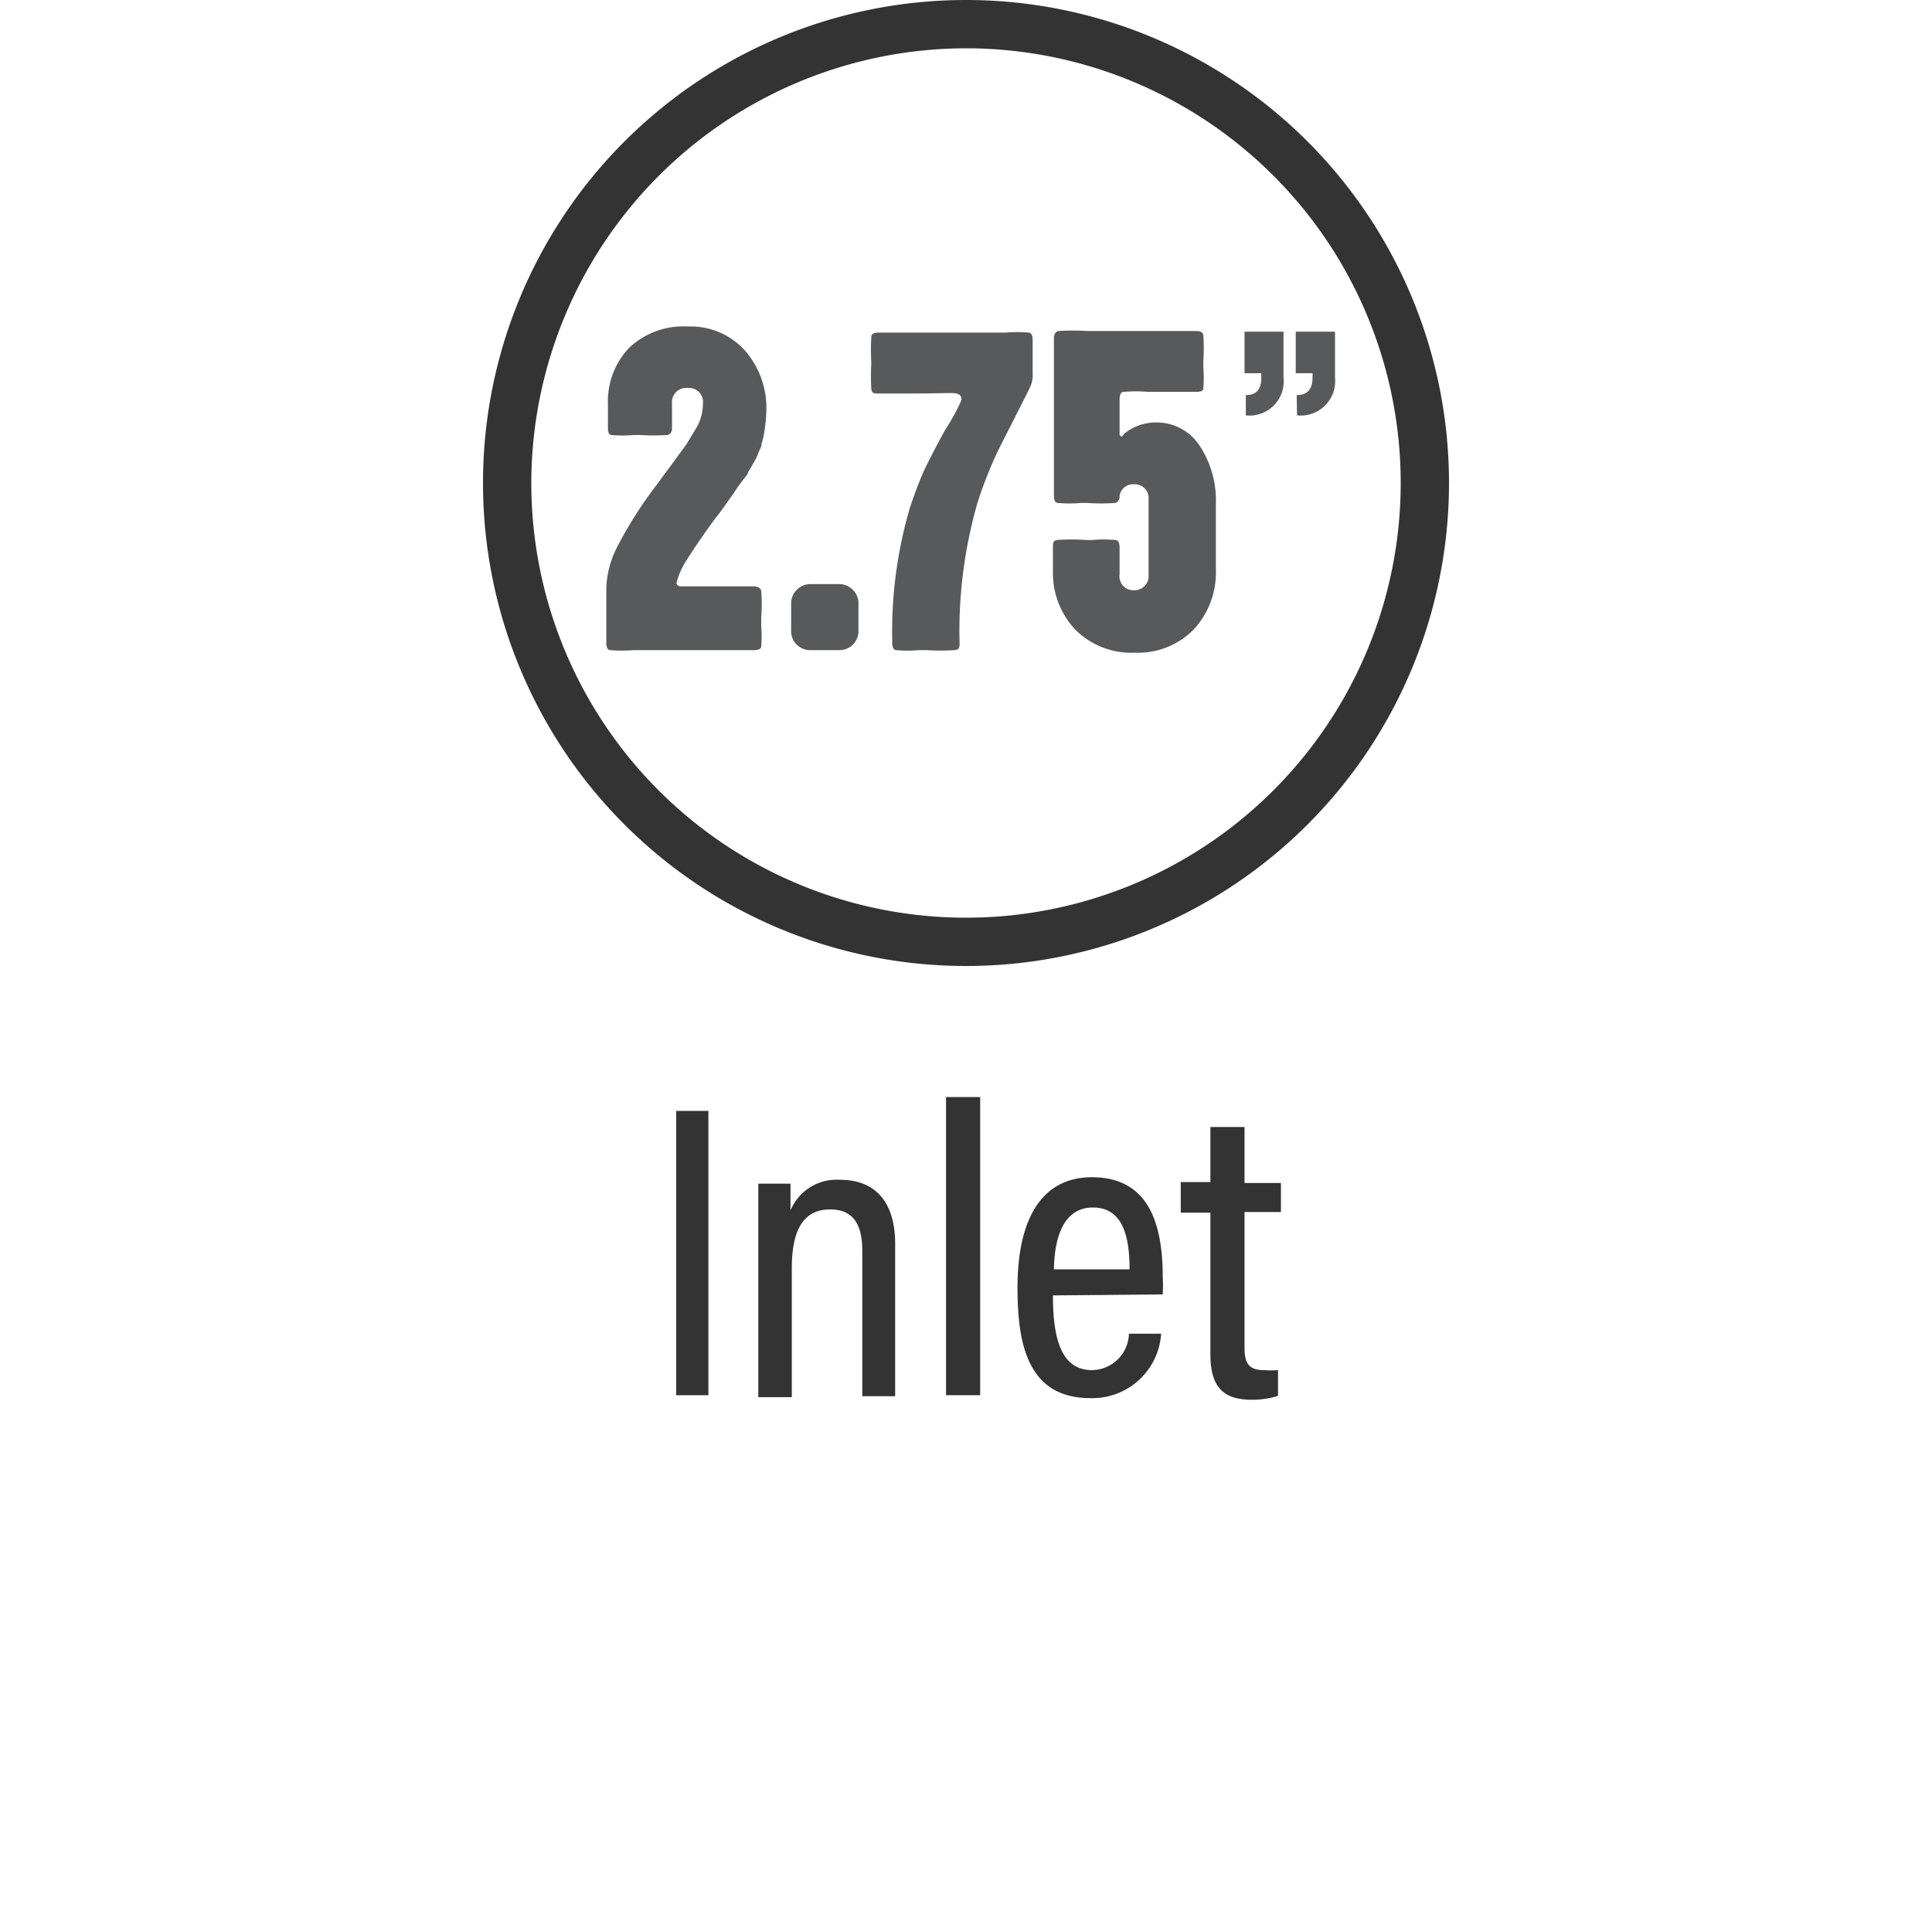
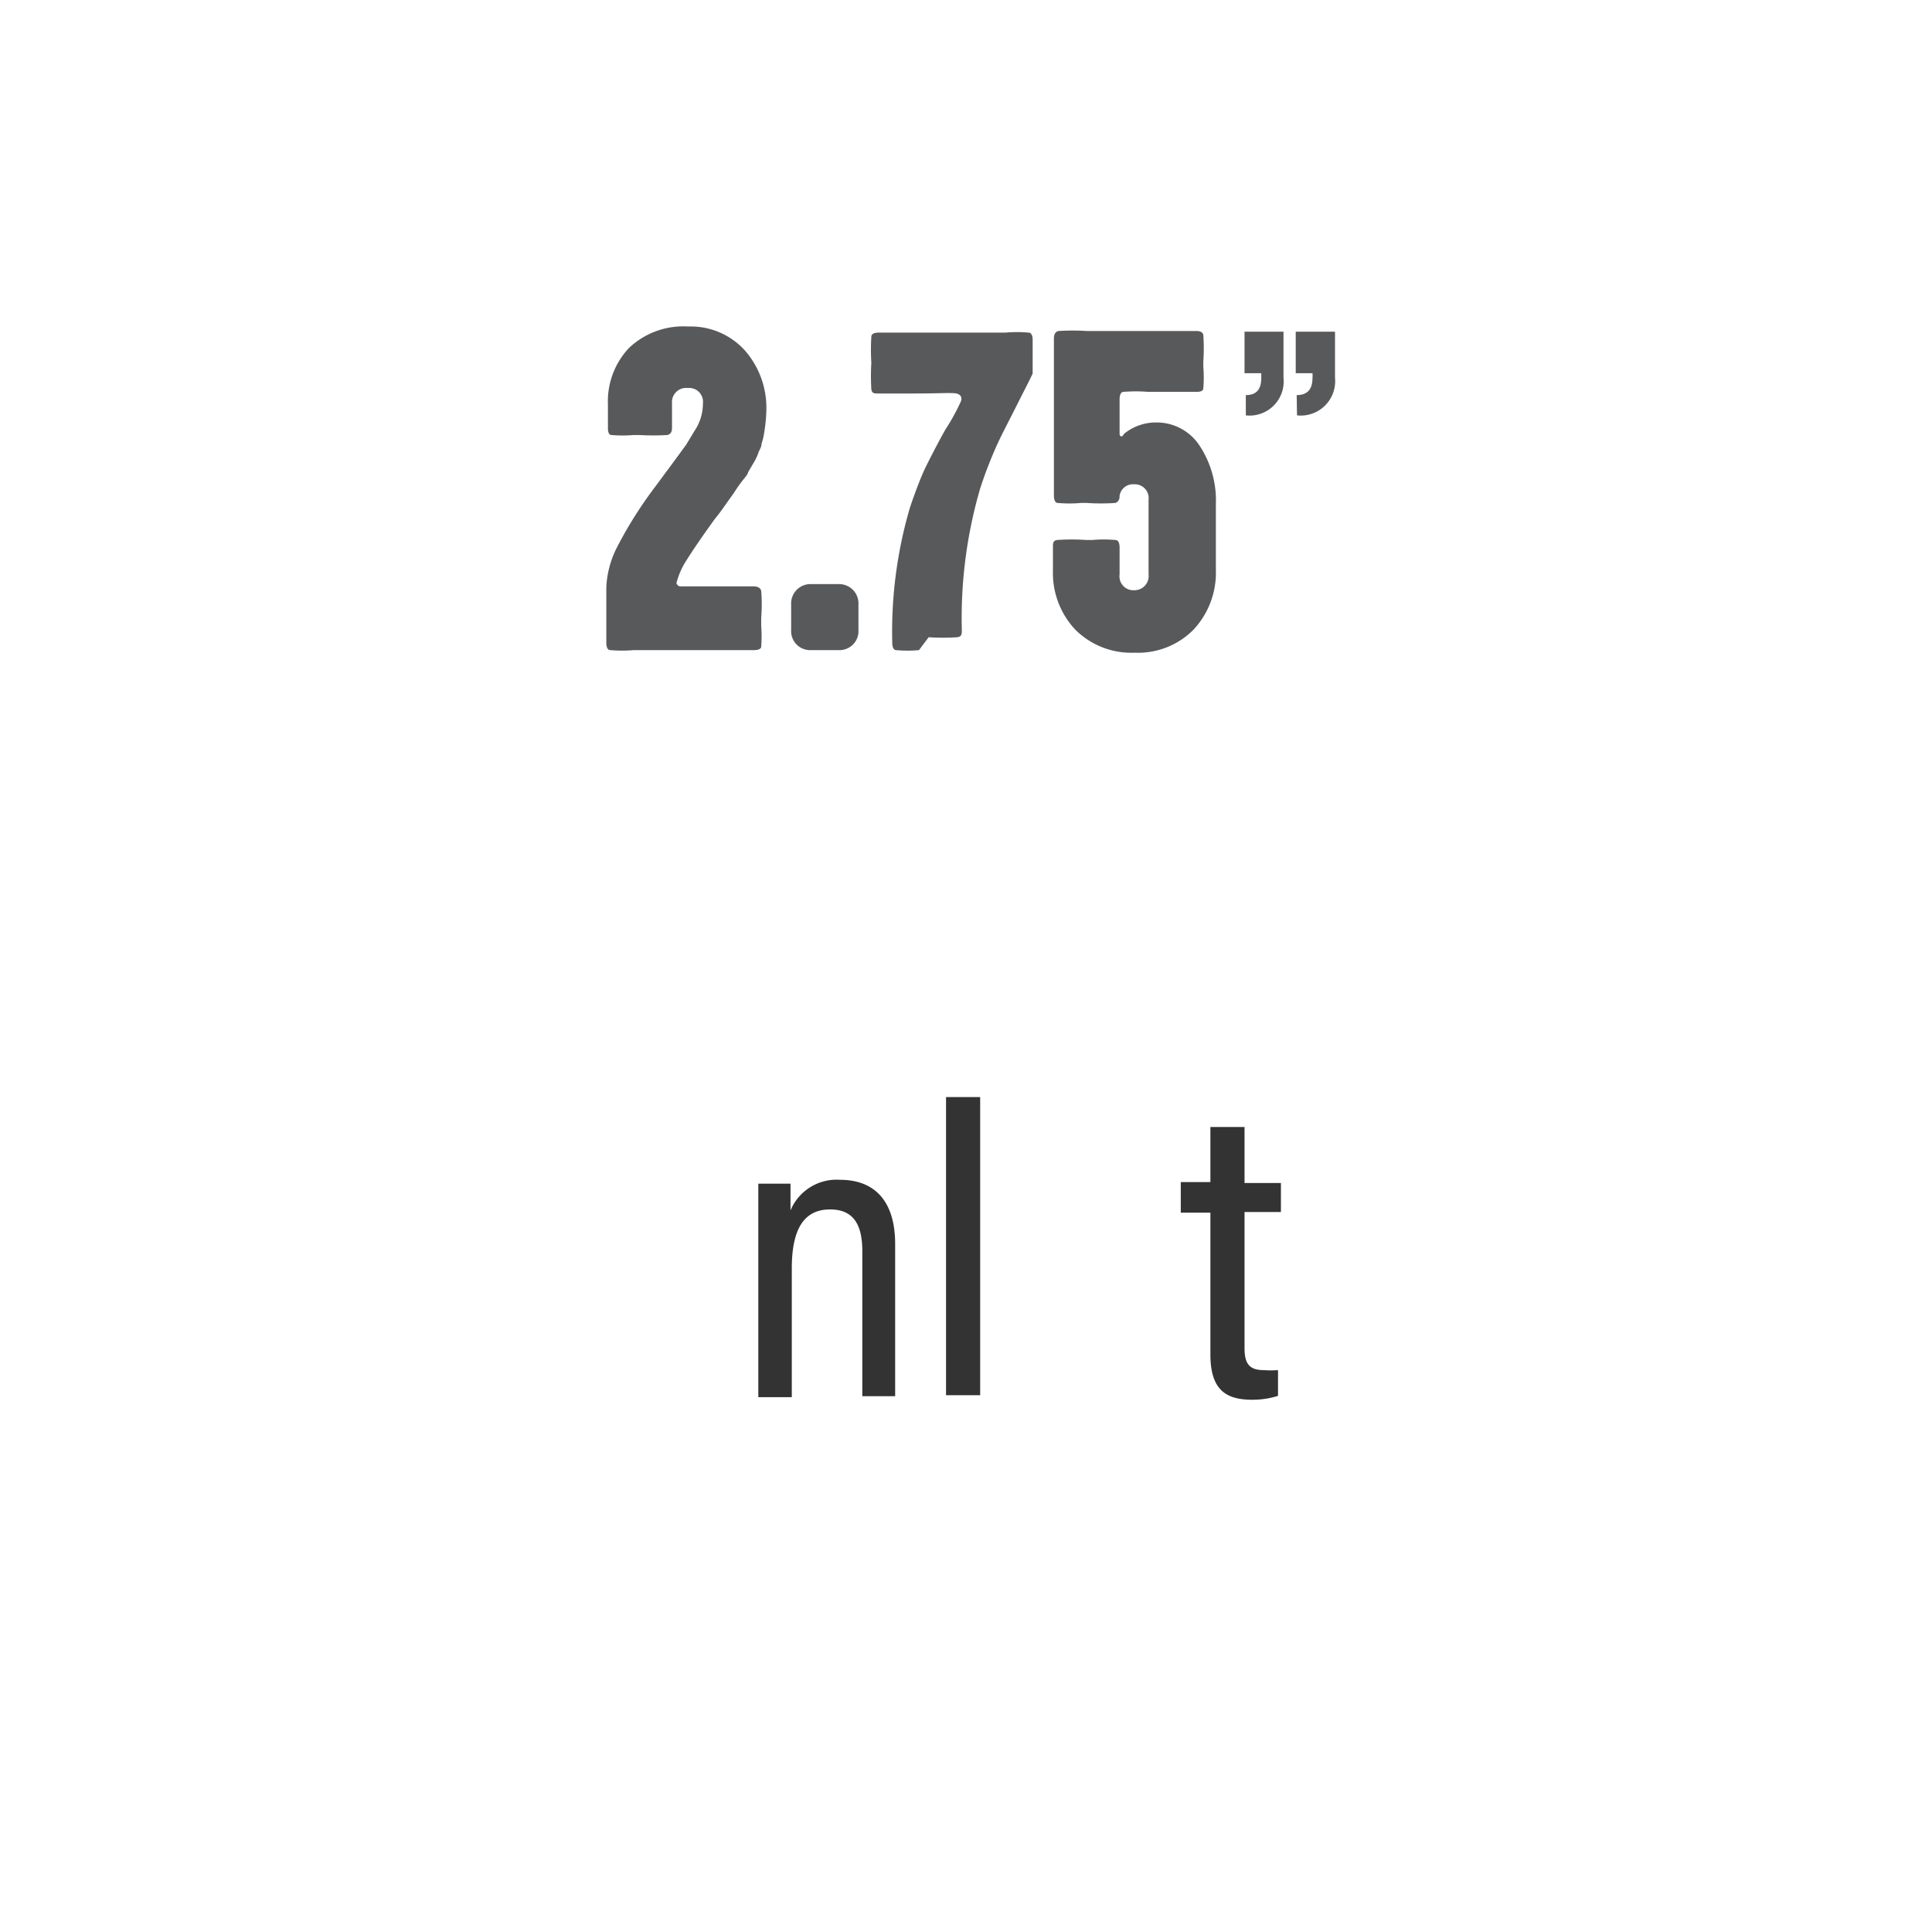
<svg xmlns="http://www.w3.org/2000/svg" viewBox="0 0 60 60">
  <defs>
    <style>.cls-1{fill:#333;}.cls-2{fill:#58595b;}</style>
  </defs>
  <g id="Layer_1" data-name="Layer 1">
-     <path class="cls-1" d="M22,34.5v8.83H21V34.5Z" />
    <path class="cls-1" d="M23.55,38.76c0-1.36,0-1.74,0-2h1c0,.16,0,.43,0,.83a1.55,1.55,0,0,1,1.54-.95c1,0,1.71.58,1.71,2v4.72H26.78v-4.5c0-.78-.24-1.3-1-1.3s-1.19.53-1.19,1.83v4H23.55Z" />
    <path class="cls-1" d="M29.38,43.33V34.07h1.06v9.26Z" />
-     <path class="cls-1" d="M32.7,40.23c0,1.21.2,2.32,1.21,2.32a1.16,1.16,0,0,0,1.15-1.13h1a2.14,2.14,0,0,1-2.2,2c-2,0-2.26-1.79-2.26-3.44,0-2.09.73-3.42,2.31-3.42,1.77,0,2.2,1.45,2.2,3.11a4.71,4.71,0,0,1,0,.53Zm2.38-.81c0-1-.2-1.92-1.14-1.92-1.14,0-1.2,1.46-1.21,1.92Z" />
    <path class="cls-1" d="M36.67,36.71h.92V35h1.06v1.74h1.13v.9H38.65v4.21c0,.44.1.7.59.7a3.1,3.1,0,0,0,.45,0v.8a2.61,2.61,0,0,1-.81.12c-.83,0-1.29-.33-1.29-1.41v-4.4h-.92Z" />
  </g>
  <g id="CIRCLES">
    <path class="cls-2" d="M38.69,12.27c.34,0,.48-.19.48-.53v-.15h-.52V10.3h1.21v1.43a1.06,1.06,0,0,1-1.17,1.17Zm1.58,0c.34,0,.49-.19.49-.53a.76.76,0,0,0,0-.15h-.52V10.3h1.22v1.43a1.07,1.07,0,0,1-1.18,1.17Z" />
    <path class="cls-2" d="M21.12,18.21H23.4c.13,0,.22.05.24.14a5.11,5.11,0,0,1,0,.83v.27a4.09,4.09,0,0,1,0,.63c0,.07-.09.11-.22.11H19.68a4.35,4.35,0,0,1-.73,0c-.08,0-.12-.1-.12-.22V18.24A3,3,0,0,1,19.16,17a12.84,12.84,0,0,1,1.2-1.9l.51-.69.44-.6.26-.43a1.52,1.52,0,0,0,.26-.85.43.43,0,0,0-.47-.48.44.44,0,0,0-.49.48v.76c0,.13-.05.2-.15.22a7.52,7.52,0,0,1-.87,0h-.17a4.14,4.14,0,0,1-.69,0c-.08,0-.11-.1-.11-.21v-.73a2.42,2.42,0,0,1,.65-1.76,2.45,2.45,0,0,1,1.84-.67,2.27,2.27,0,0,1,1.76.74,2.7,2.7,0,0,1,.67,1.85,4.75,4.75,0,0,1-.07.72,1.73,1.73,0,0,1-.08.33c0,.12-.08.21-.1.29a1.62,1.62,0,0,1-.15.31l-.17.29c0,.06-.1.16-.22.32s-.18.26-.22.32-.13.18-.27.38-.24.33-.3.4c-.46.63-.75,1.07-.9,1.31a2.35,2.35,0,0,0-.31.7C21,18.13,21.06,18.21,21.12,18.21Z" />
    <path class="cls-2" d="M25.19,20.19a.59.59,0,0,1-.62-.63v-.79a.6.6,0,0,1,.62-.63h.86a.6.6,0,0,1,.61.63v.79a.59.59,0,0,1-.61.63Z" />
-     <path class="cls-2" d="M28.54,20.19a3.86,3.86,0,0,1-.71,0c-.08,0-.12-.1-.12-.22a13.69,13.69,0,0,1,.55-4.21c.18-.53.36-1,.51-1.3s.36-.71.59-1.12a6.55,6.55,0,0,0,.47-.85c.07-.15,0-.24-.13-.27s-.57,0-1.24,0l-1.18,0c-.13,0-.2,0-.22-.13a7,7,0,0,1,0-.82,6.75,6.75,0,0,1,0-.81c0-.09.09-.13.22-.13l3.76,0h.18a4.07,4.07,0,0,1,.73,0c.08,0,.12.1.12.22v1.05A.83.83,0,0,1,32,12c-.09.2-.26.52-.5,1s-.43.83-.6,1.2a13.32,13.32,0,0,0-.53,1.37,14.39,14.39,0,0,0-.57,4.39c0,.13,0,.21-.14.23a6.9,6.9,0,0,1-.89,0Z" />
+     <path class="cls-2" d="M28.54,20.19a3.86,3.86,0,0,1-.71,0c-.08,0-.12-.1-.12-.22a13.69,13.69,0,0,1,.55-4.21c.18-.53.36-1,.51-1.3s.36-.71.59-1.12a6.55,6.55,0,0,0,.47-.85c.07-.15,0-.24-.13-.27s-.57,0-1.24,0l-1.18,0c-.13,0-.2,0-.22-.13a7,7,0,0,1,0-.82,6.75,6.75,0,0,1,0-.81c0-.09.09-.13.22-.13l3.76,0h.18a4.07,4.07,0,0,1,.73,0c.08,0,.12.1.12.22v1.05c-.09.2-.26.52-.5,1s-.43.83-.6,1.2a13.32,13.32,0,0,0-.53,1.37,14.39,14.39,0,0,0-.57,4.39c0,.13,0,.21-.14.23a6.9,6.9,0,0,1-.89,0Z" />
    <path class="cls-2" d="M32.7,17c0-.13,0-.21.13-.23a6.39,6.39,0,0,1,.9,0h.19a4.1,4.1,0,0,1,.72,0c.09,0,.13.1.13.23v.84a.43.43,0,0,0,.45.49.44.44,0,0,0,.45-.49V15.52a.43.43,0,0,0-.45-.48.42.42,0,0,0-.45.48v-.14c0,.14-.05.22-.14.24a6.49,6.49,0,0,1-.87,0h-.19a4.19,4.19,0,0,1-.72,0c-.08,0-.12-.1-.12-.23V10.51c0-.13.05-.21.14-.23a6.9,6.9,0,0,1,.89,0l3.4,0q.18,0,.21.12a5.84,5.84,0,0,1,0,.82v.17a4.08,4.08,0,0,1,0,.67c0,.08-.09.11-.21.11l-1.33,0h-.17a4.71,4.71,0,0,0-.77,0c-.08,0-.12.1-.12.23v1.08c0,.07.08.12.13,0a1.56,1.56,0,0,1,1-.36,1.59,1.59,0,0,1,1.36.73,3.08,3.08,0,0,1,.5,1.8v2.05a2.59,2.59,0,0,1-.69,1.85,2.42,2.42,0,0,1-1.83.72,2.46,2.46,0,0,1-1.85-.72,2.57,2.57,0,0,1-.69-1.83Z" />
-     <path class="cls-1" d="M30,1.5A13.5,13.5,0,1,1,16.5,15,13.52,13.52,0,0,1,30,1.5M30,0A15,15,0,1,0,45,15,15,15,0,0,0,30,0Z" />
  </g>
</svg>